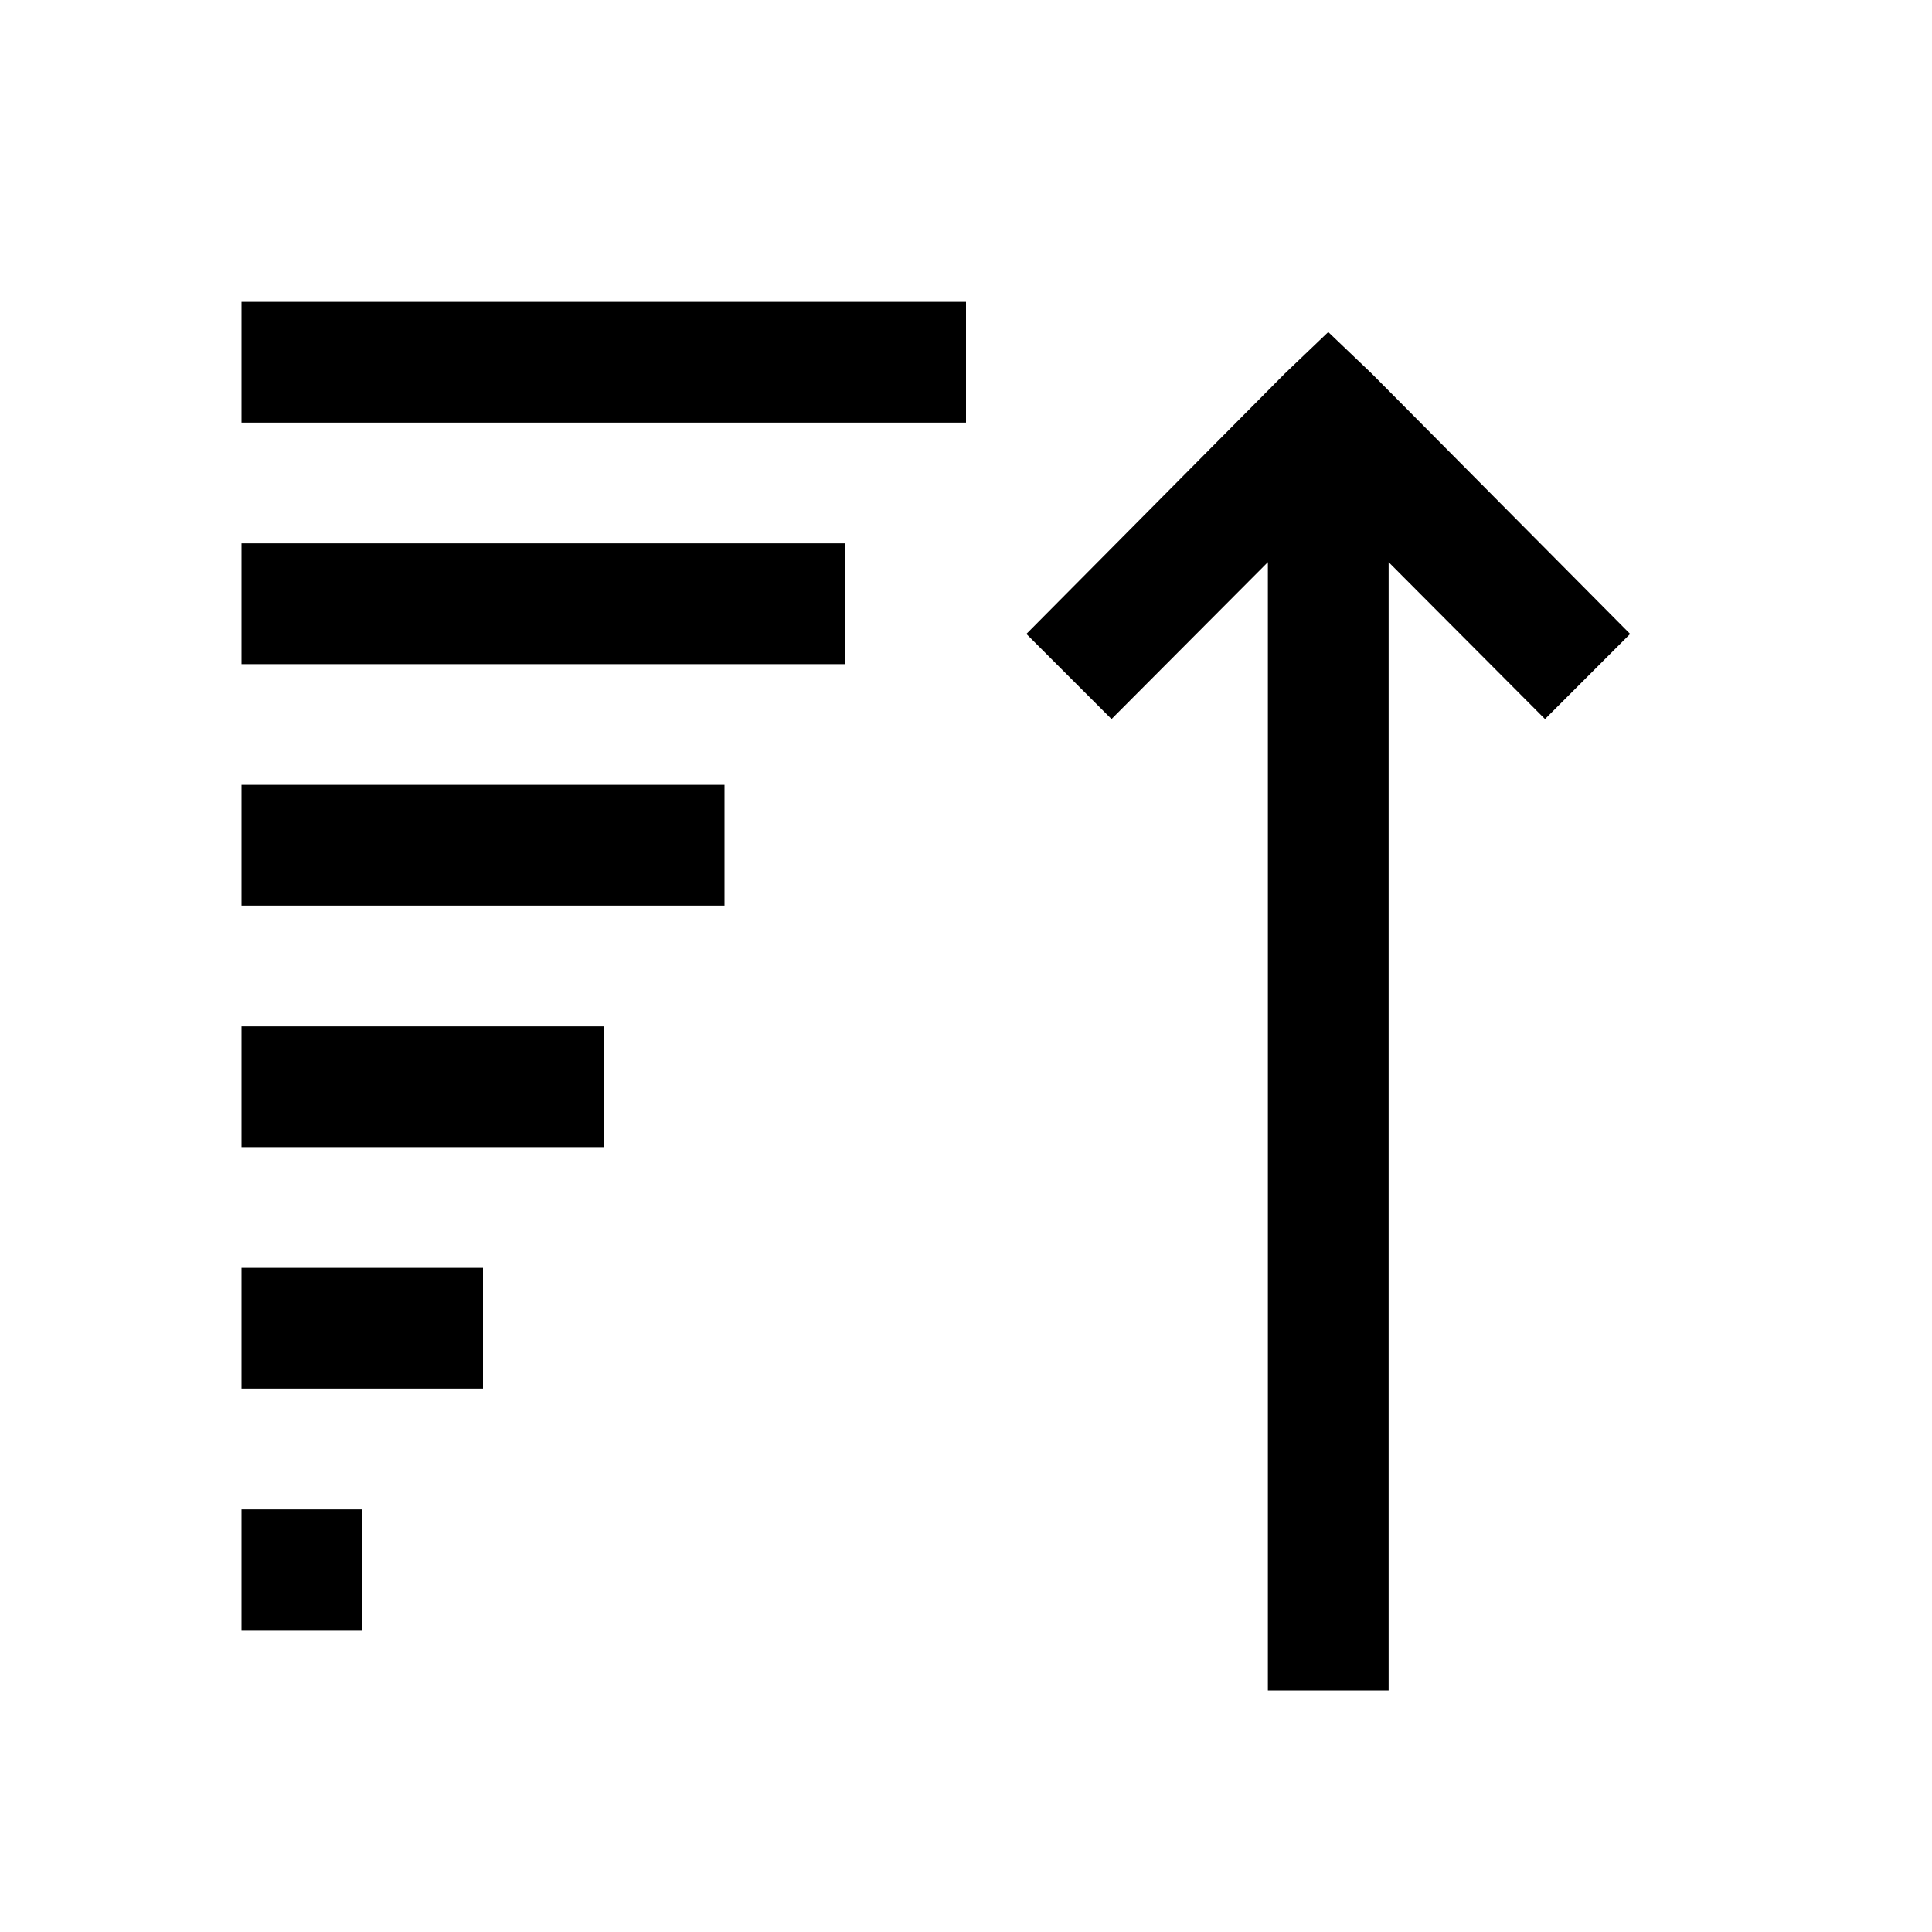
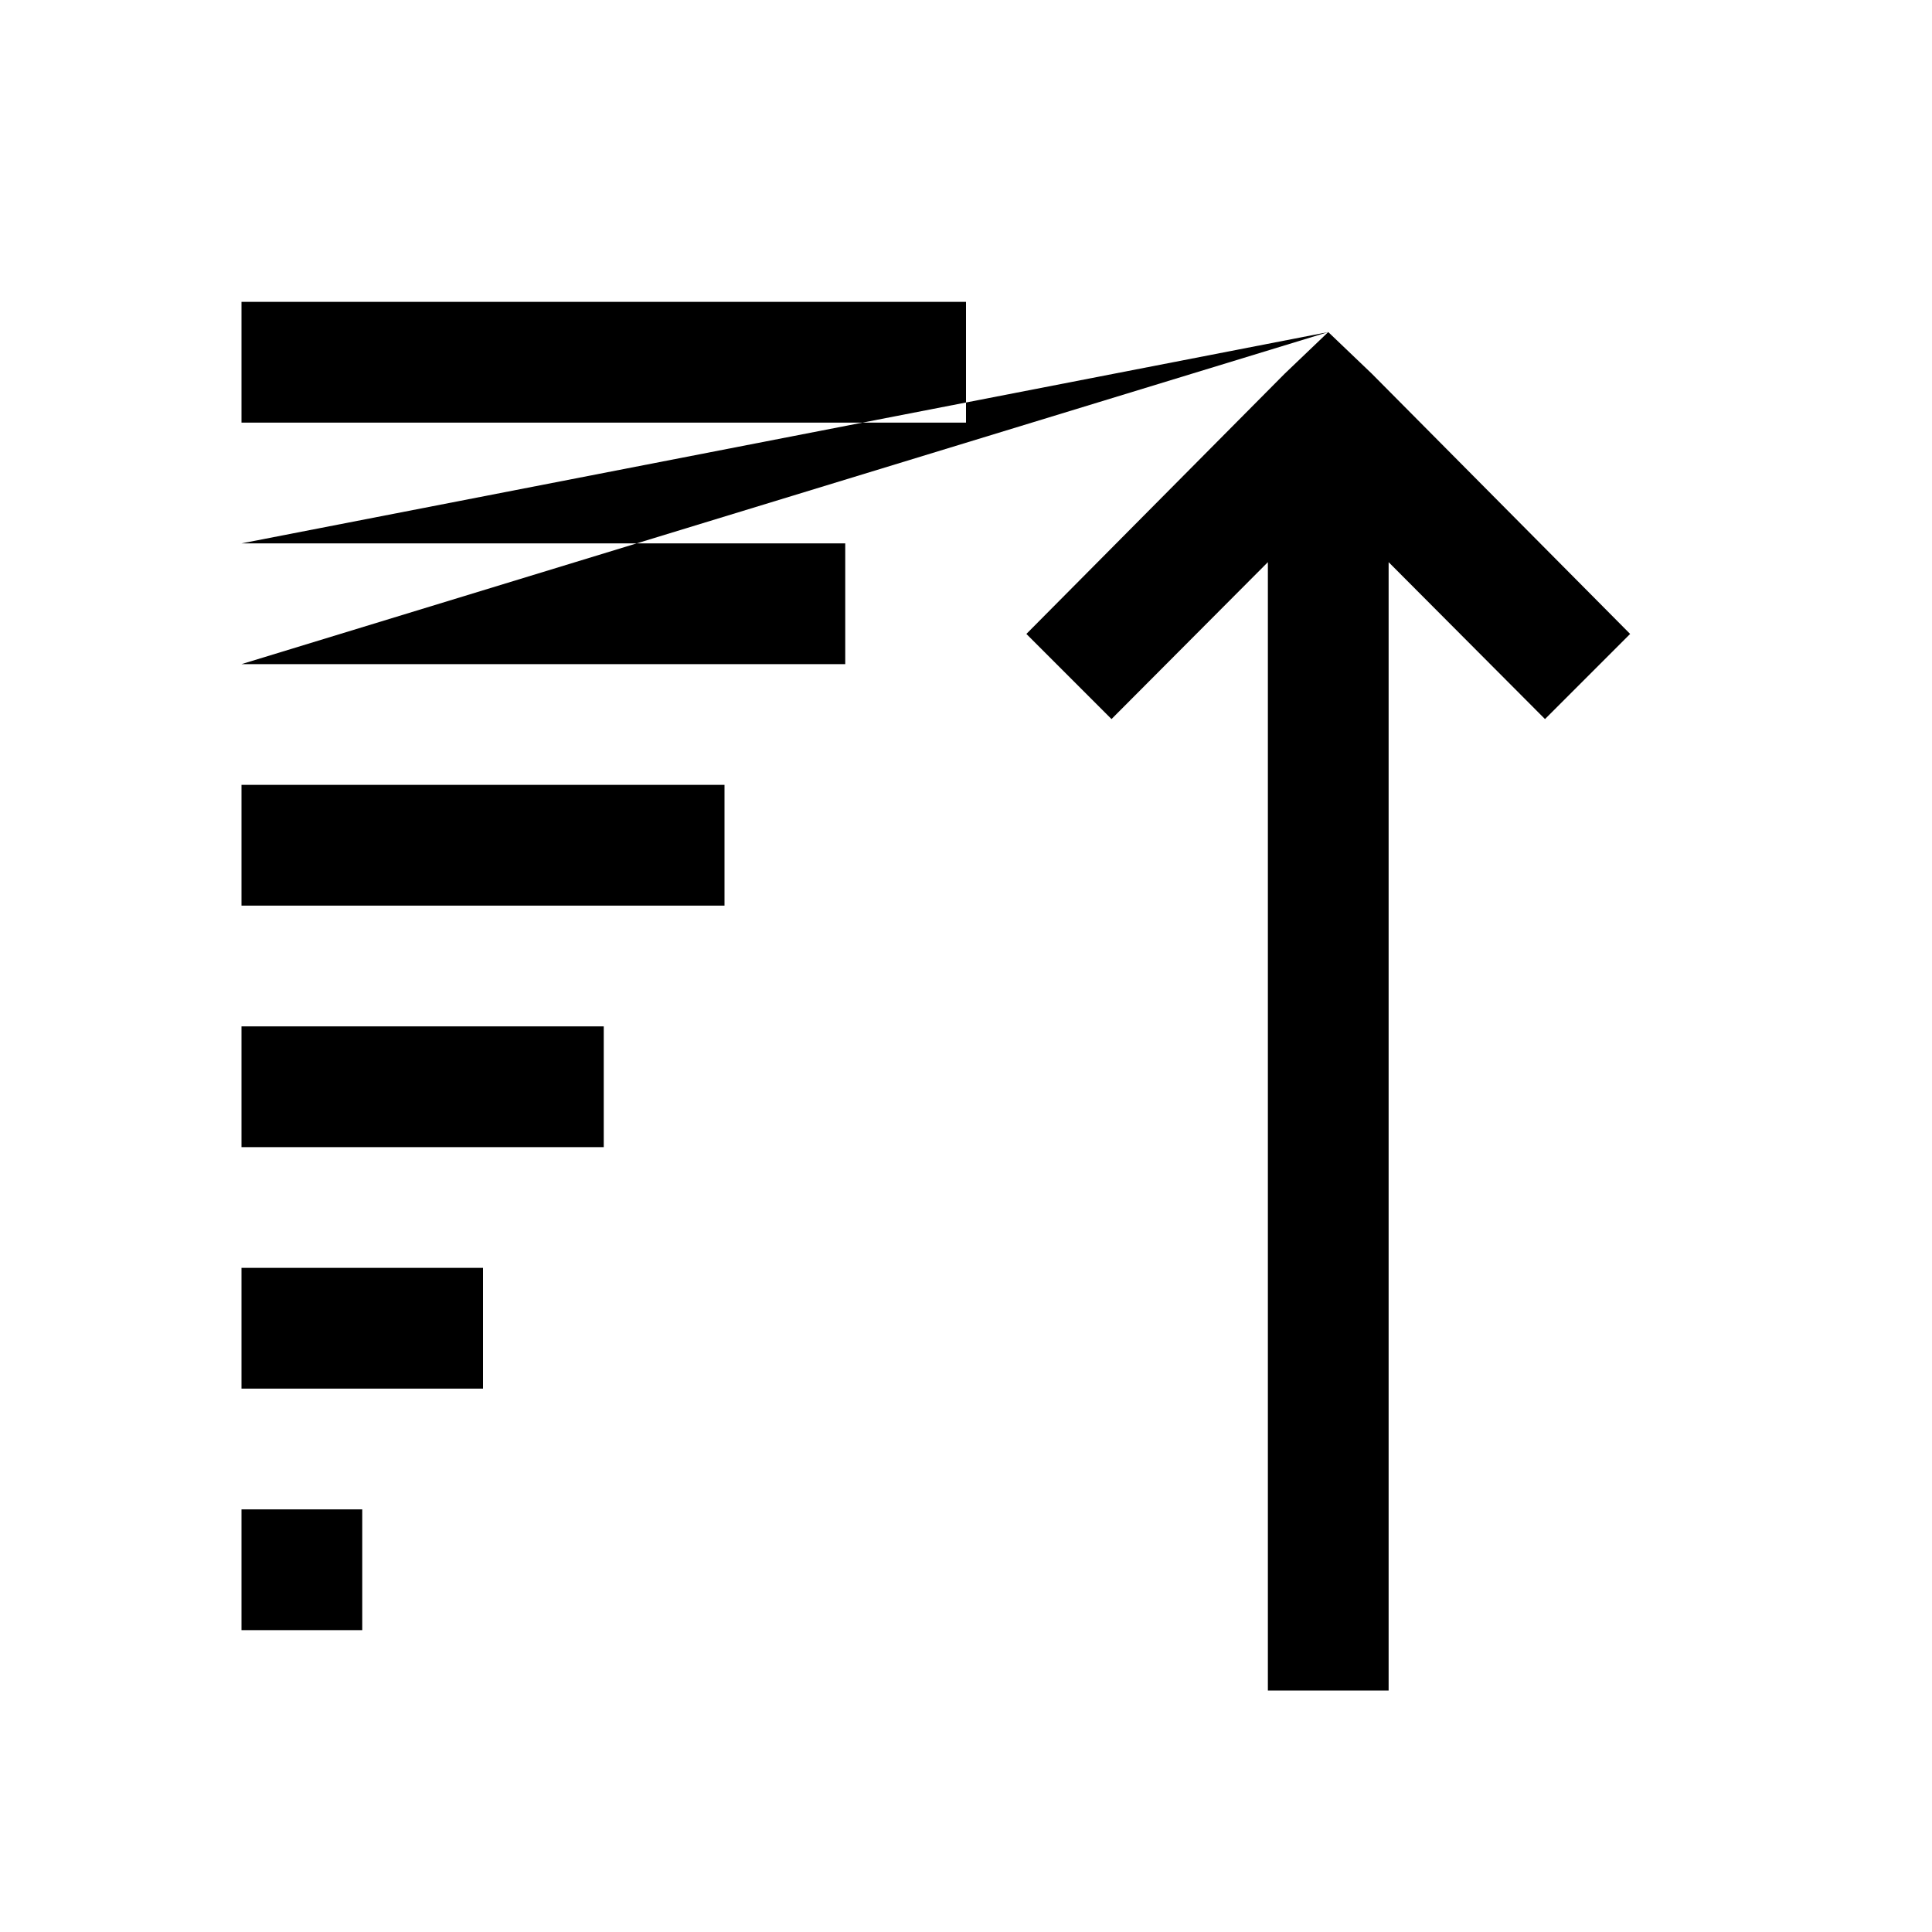
<svg xmlns="http://www.w3.org/2000/svg" fill="#000000" width="800px" height="800px" viewBox="0 0 32 32">
-   <path d="M 4 5 L 4 7 L 16 7 L 16 5 L 4 5 z M 22 5.5 L 21.279 6.189 L 17 10.5 L 18.41 11.91 L 21 9.311 L 21 28 L 23 28 L 23 9.311 L 25.59 11.91 L 27 10.5 L 22.721 6.189 L 22 5.5 z M 4 9 L 4 11 L 14 11 L 14 9 L 4 9 z M 4 13 L 4 15 L 12 15 L 12 13 L 4 13 z M 4 17 L 4 19 L 10 19 L 10 17 L 4 17 z M 4 21 L 4 23 L 8 23 L 8 21 L 4 21 z M 4 25 L 4 27 L 6 27 L 6 25 L 4 25 z" />
+   <path d="M 4 5 L 4 7 L 16 7 L 16 5 L 4 5 z M 22 5.5 L 21.279 6.189 L 17 10.5 L 18.41 11.91 L 21 9.311 L 21 28 L 23 28 L 23 9.311 L 25.59 11.91 L 27 10.5 L 22.721 6.189 L 22 5.5 z L 4 11 L 14 11 L 14 9 L 4 9 z M 4 13 L 4 15 L 12 15 L 12 13 L 4 13 z M 4 17 L 4 19 L 10 19 L 10 17 L 4 17 z M 4 21 L 4 23 L 8 23 L 8 21 L 4 21 z M 4 25 L 4 27 L 6 27 L 6 25 L 4 25 z" />
</svg>